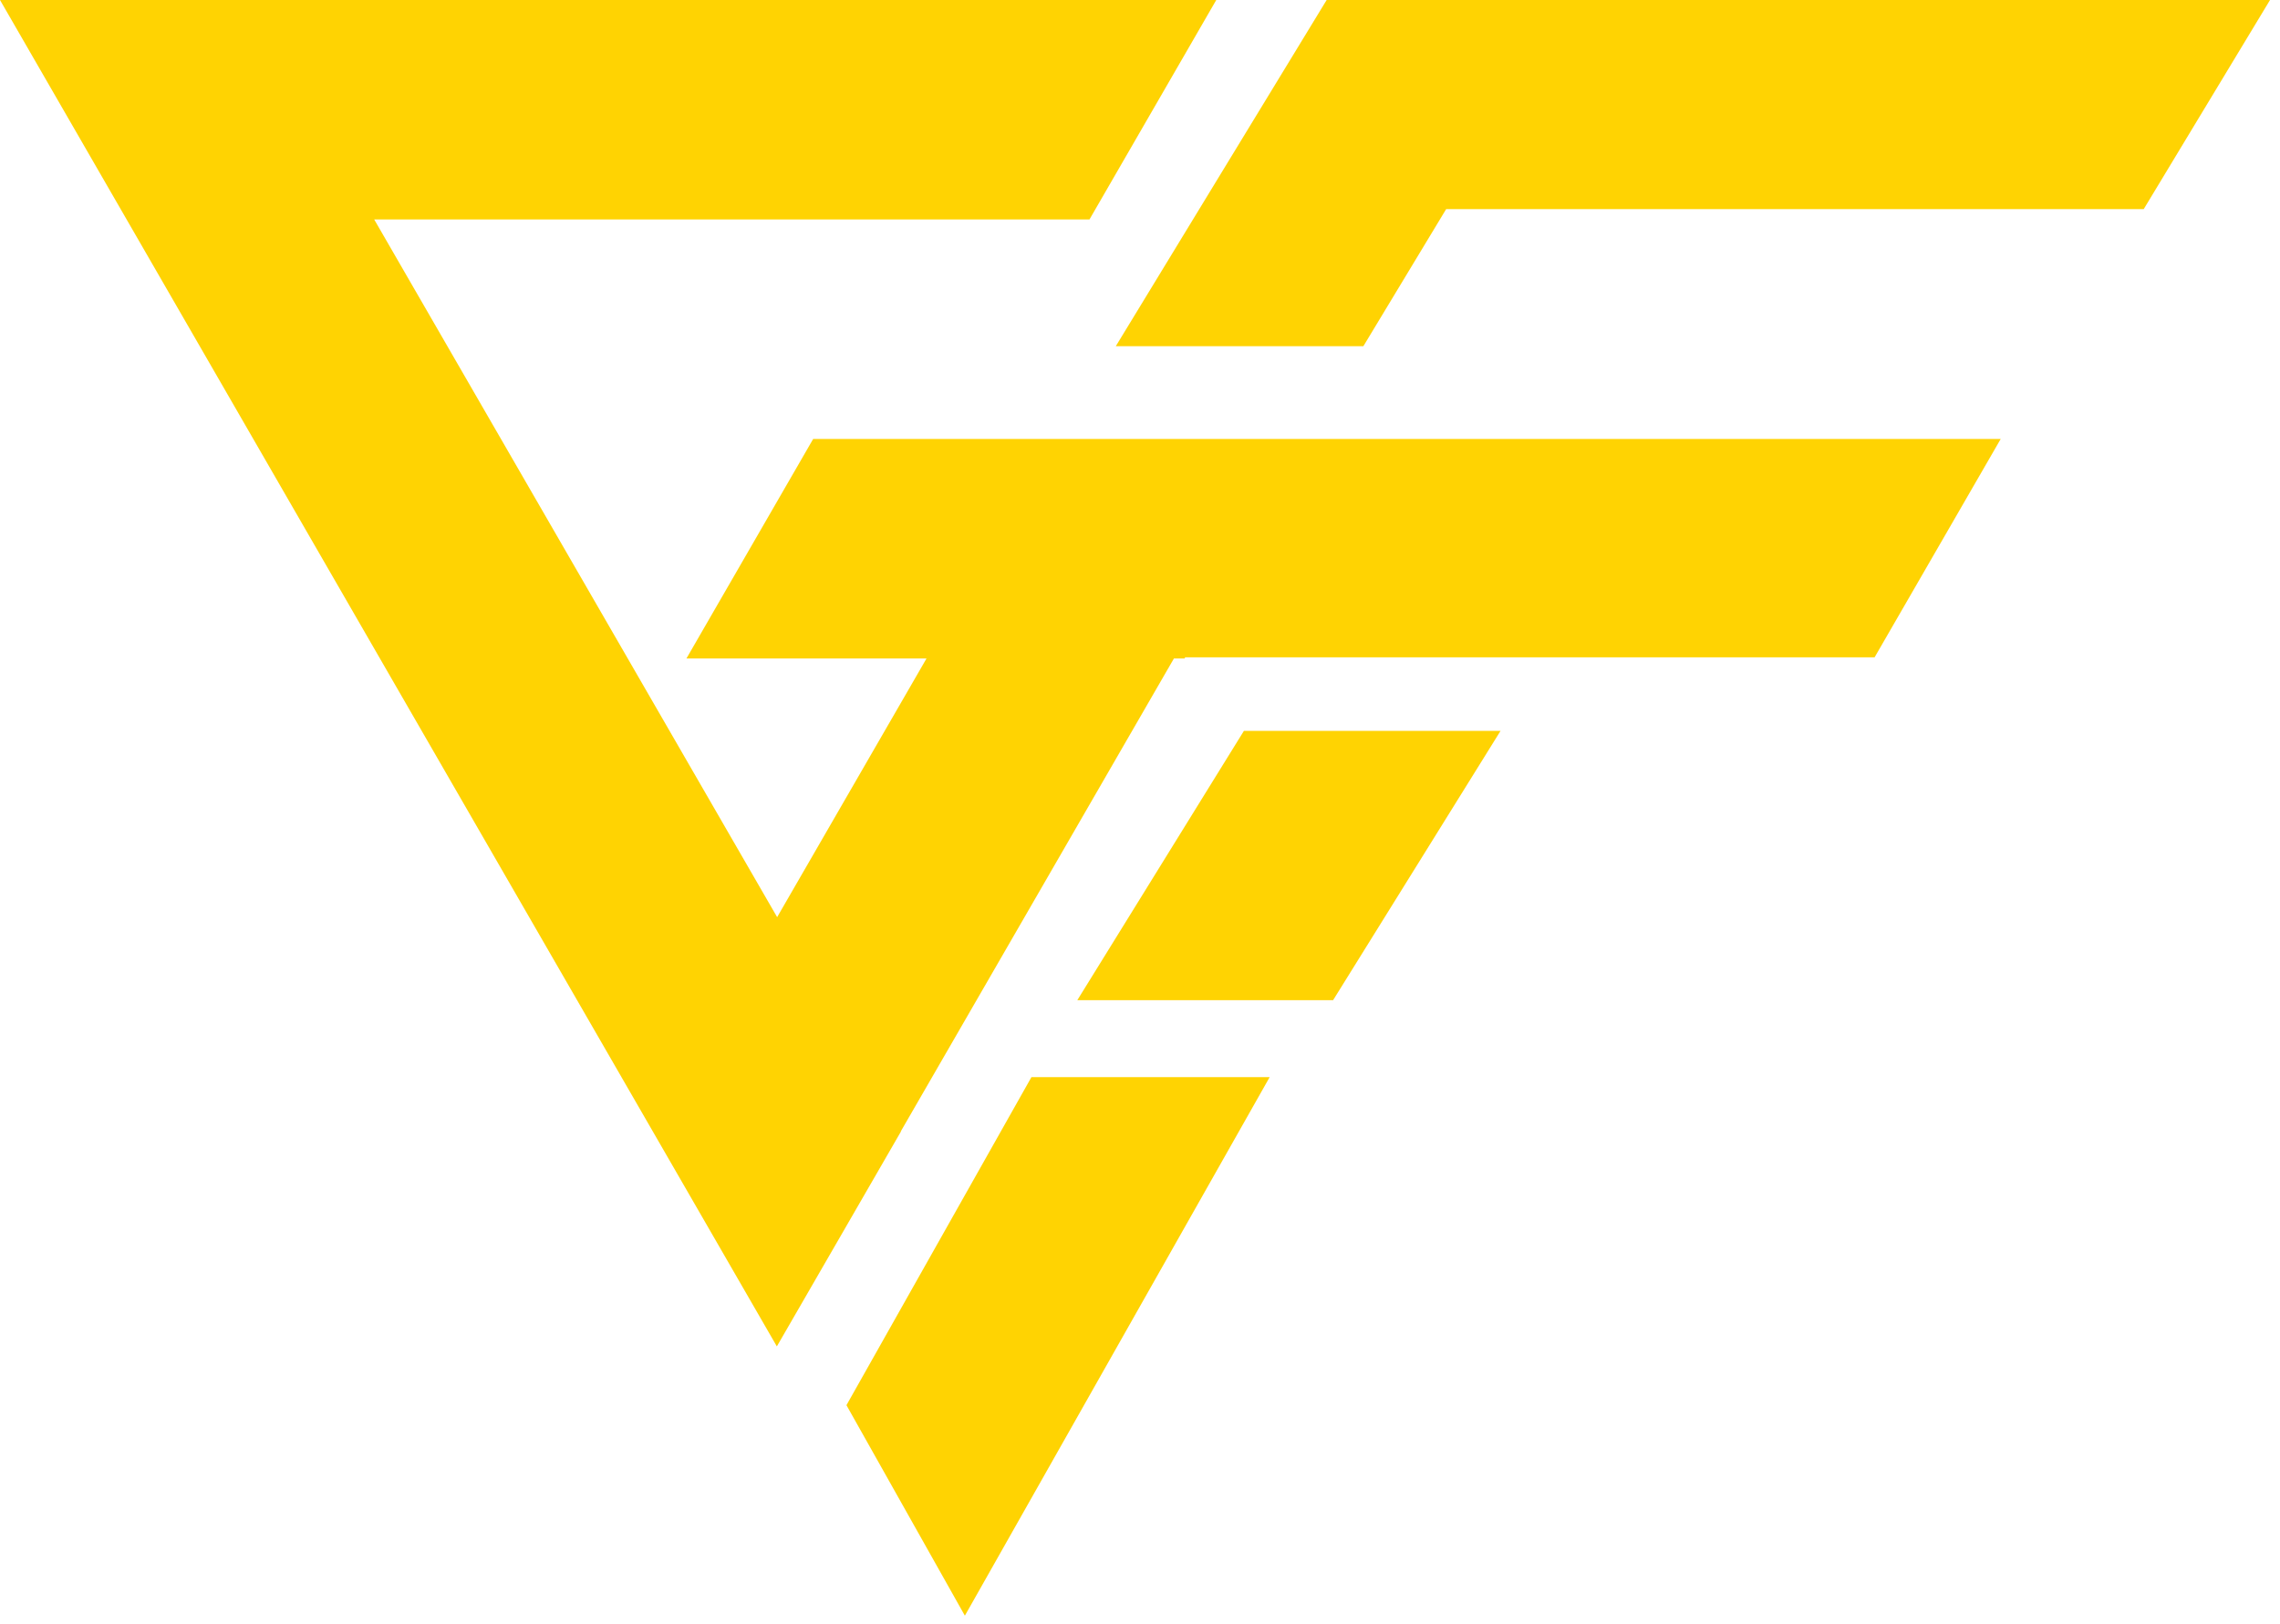
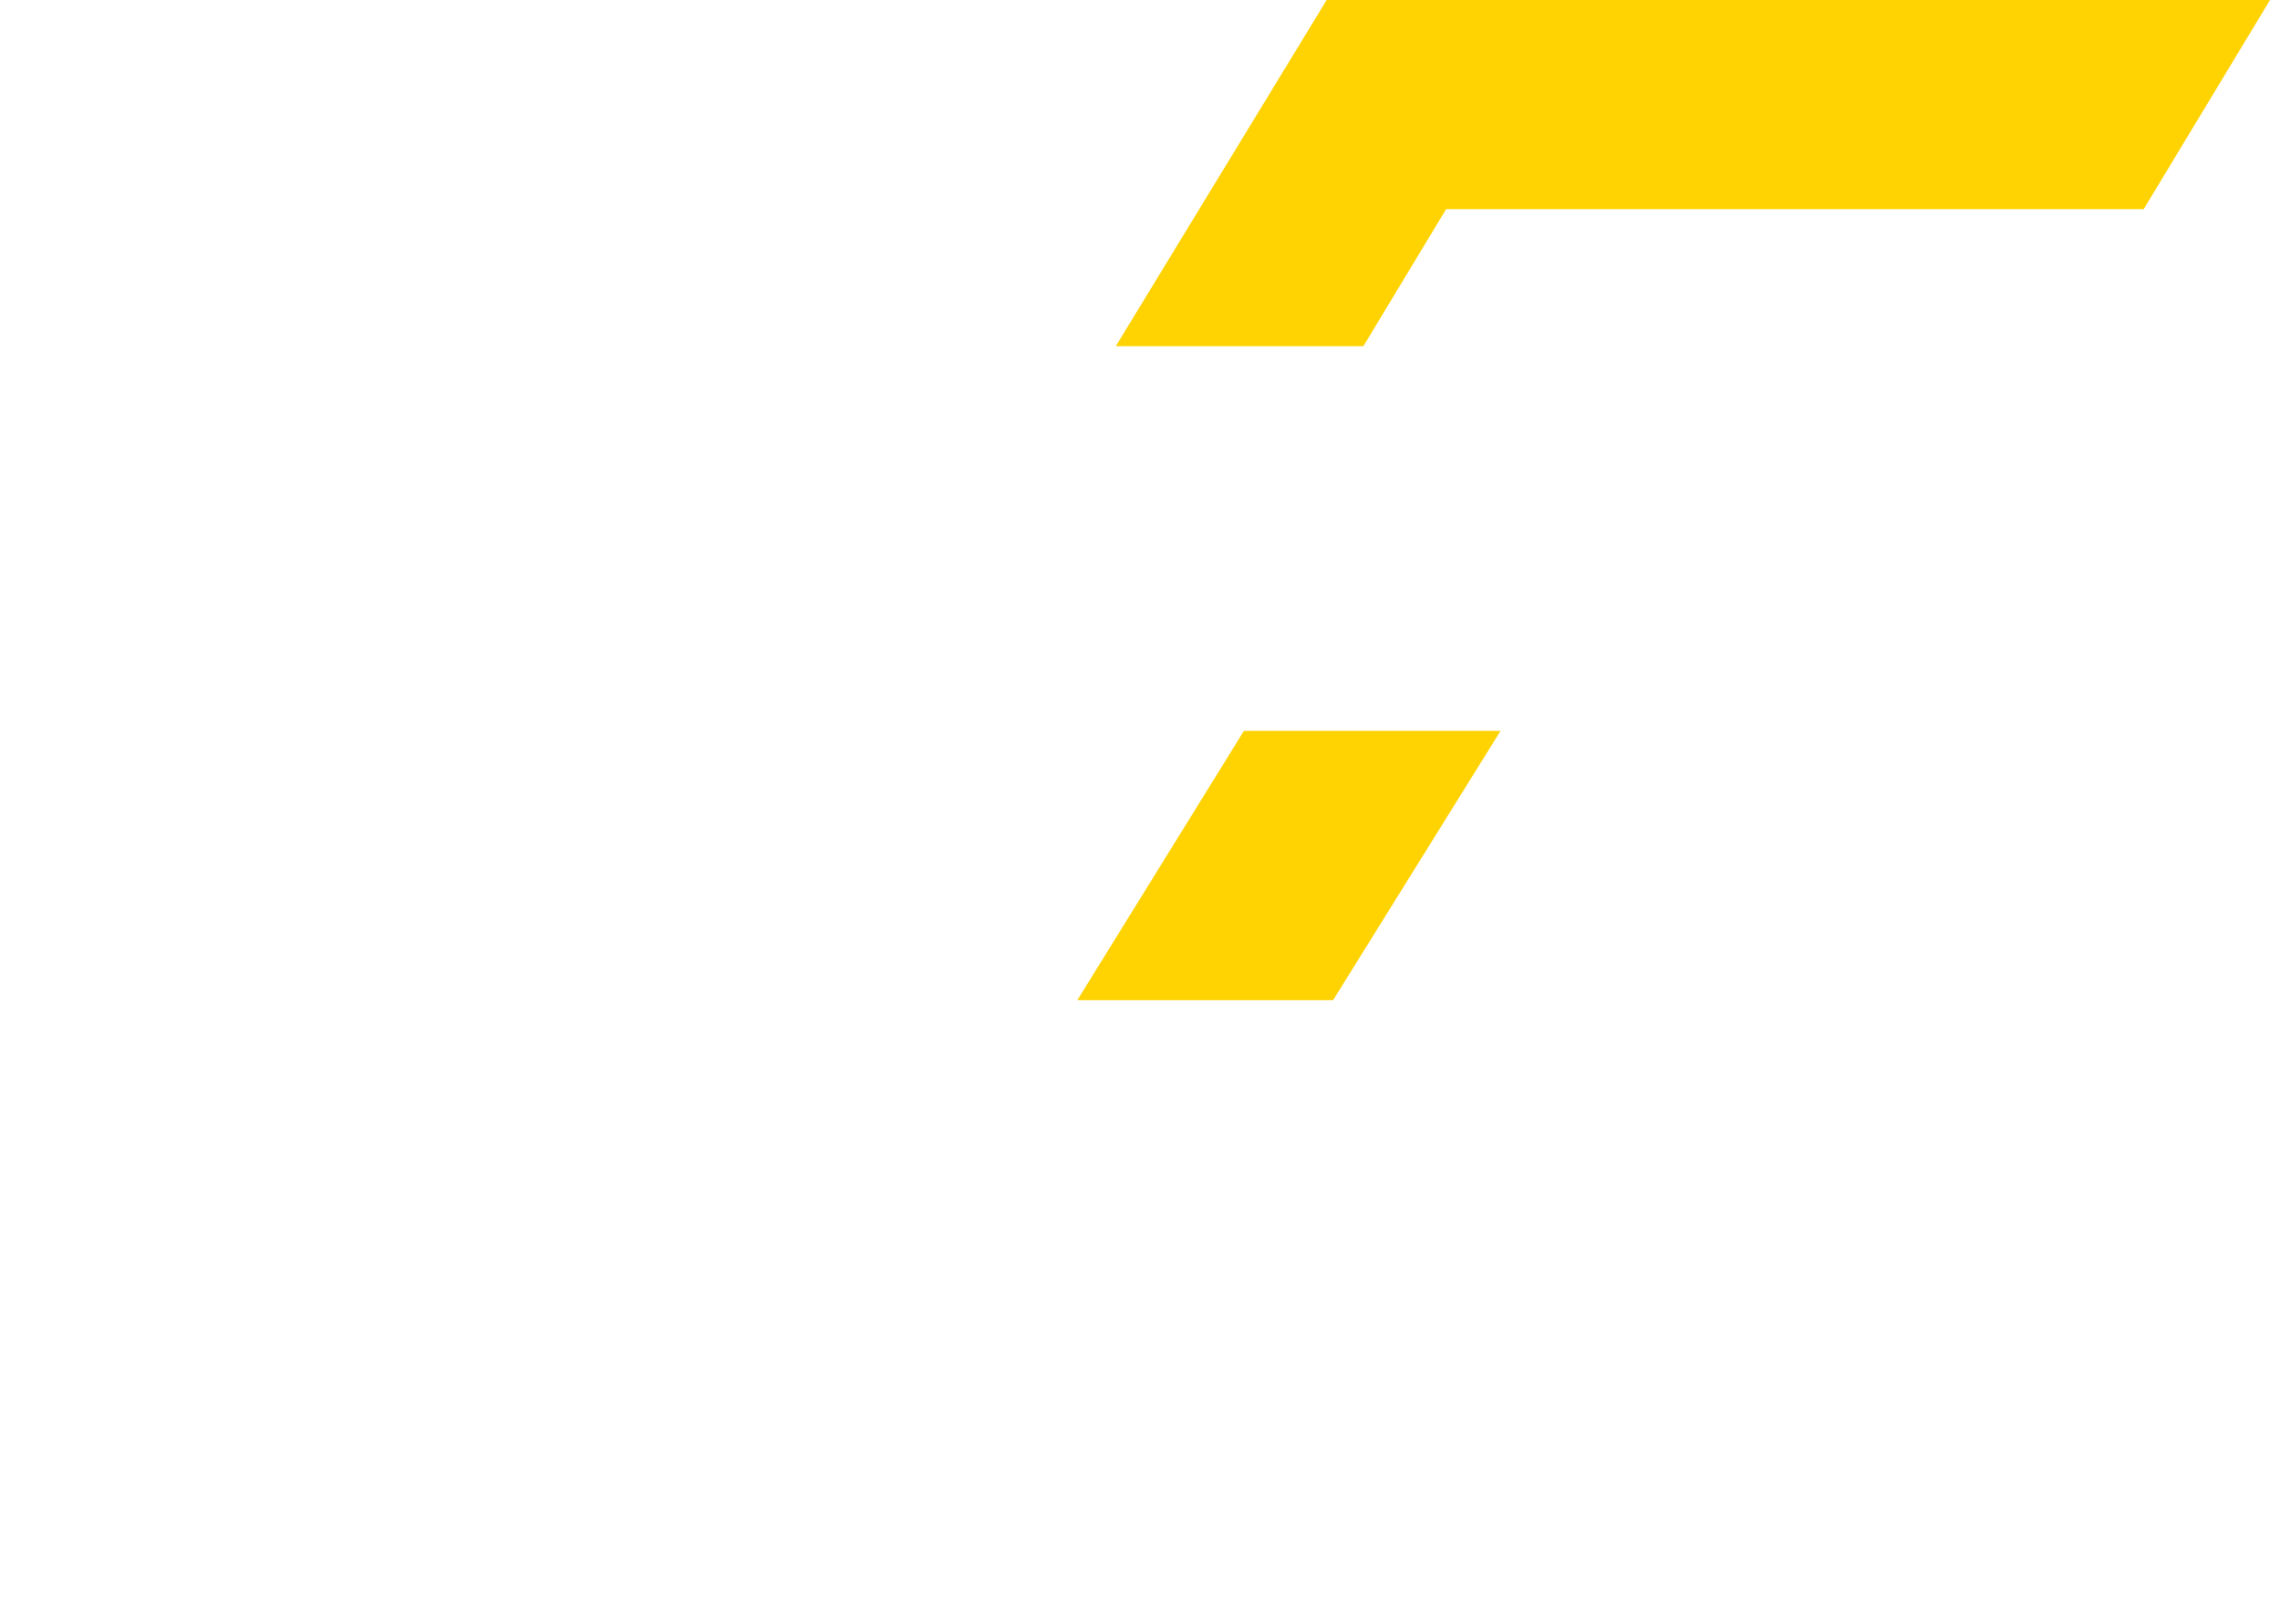
<svg xmlns="http://www.w3.org/2000/svg" width="80px" height="57px" viewBox="0 0 80 57">
  <title>logo_forrest_new</title>
  <desc>Created with Sketch.</desc>
  <g id="Page-1" stroke="none" stroke-width="1" fill="none" fill-rule="evenodd">
    <g id="press-liste" transform="translate(-230, -632)" fill="#FFD302">
      <g id="Group-6" transform="translate(131, 566)">
        <g id="Group-5">
          <g id="Group-8" transform="translate(3, 3)">
            <g id="logo_forrest_new" transform="translate(96, 63)">
              <polygon id="Path" points="46.549 0 39.15 12.15 47.837 12.15 50.742 7.339 75.218 7.339 79.65 0" />
              <polygon id="Path" points="37.8 35.1 46.775 35.1 52.65 25.65 43.645 25.65" />
-               <polygon id="Path" points="29.7 49.313 33.855 56.7 44.55 37.8 36.191 37.8" />
-               <polygon id="Path" points="24.085 23.109 32.509 23.109 27.268 32.186 13.13 7.702 38.227 7.702 42.676 0 8.681 0 0 0 27.258 47.25 31.612 39.71 31.608 39.702 41.19 23.109 41.575 23.109 41.575 23.068 65.775 23.068 70.2 15.405 28.532 15.405" />
            </g>
          </g>
        </g>
      </g>
    </g>
  </g>
</svg>